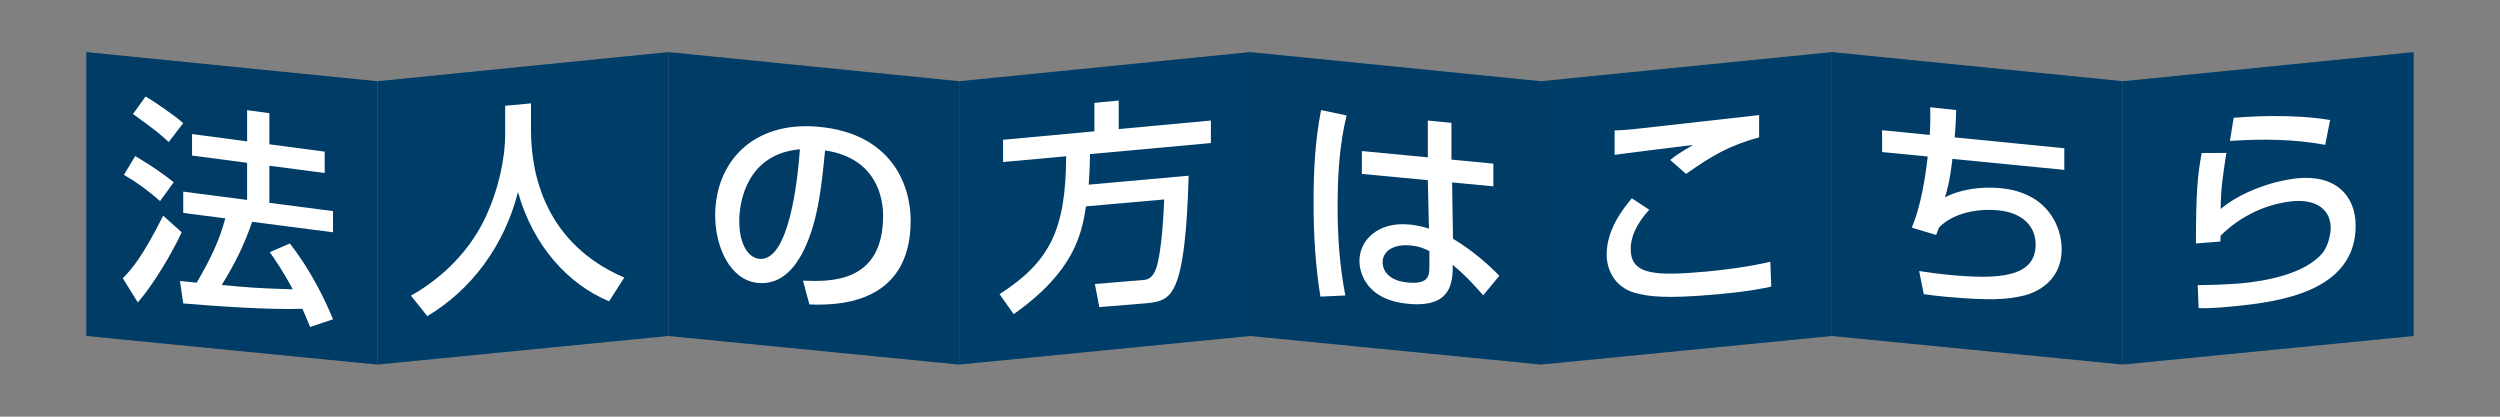
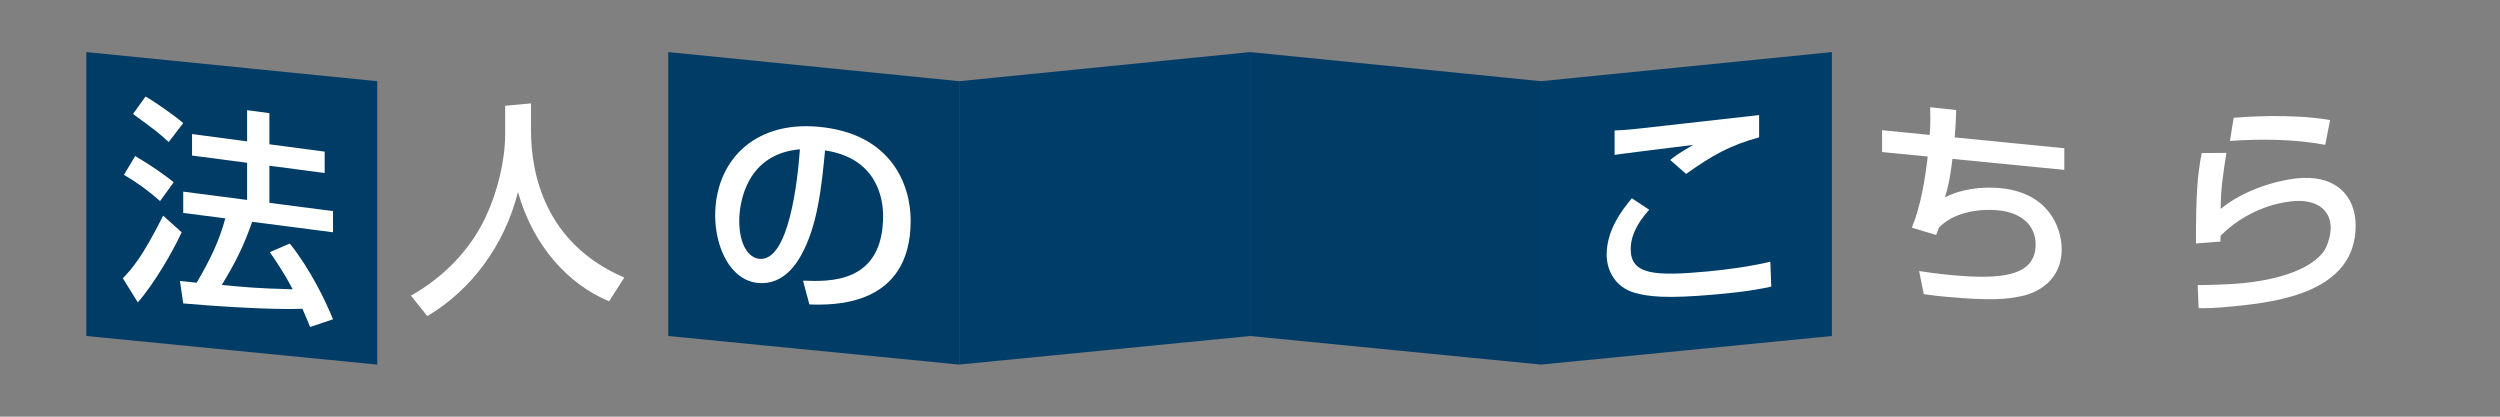
<svg xmlns="http://www.w3.org/2000/svg" version="1.1" x="0px" y="0px" width="240px" height="40px" viewBox="-8.288 -5 240 40" enable-background="new -8.288 -5 240 40" xml:space="preserve">
  <rect x="-8.288" y="-5" width="240" height="40" fill="#808080" stroke="none" />
  <defs>
</defs>
-   <polygon fill="#003E6A" points="27.937,2.796 55.867,0 55.867,27.256 27.937,30 " />
  <polygon fill="#003C66" points="83.794,2.796 55.865,0 55.865,27.256 83.794,30 " />
  <polygon fill="#003C66" points="27.929,2.796 0,0 0,27.256 27.929,30 " />
  <polygon fill="#003E6A" points="83.79,2.796 111.72,0 111.72,27.256 83.79,30 " />
  <polygon fill="#003C66" points="139.646,2.796 111.716,0 111.716,27.256 139.646,30 " />
  <polygon fill="#003E6A" points="139.643,2.796 167.573,0 167.573,27.256 139.643,30 " />
-   <polygon fill="#003C66" points="195.497,2.796 167.569,0 167.569,27.256 195.497,30 " />
-   <polygon fill="#003E6A" points="195.495,2.796 223.424,0 223.424,27.256 195.495,30 " />
  <path fill="#FFFFFF" d="M40.209,5.154l2.479-0.23v2.591c0,4.086,1.291,10.843,8.957,14.13l-1.463,2.281  c-3.896-1.625-7.283-5.287-8.744-10.488c-1.314,5.164-4.49,9.402-8.706,11.91l-1.568-1.967c3.094-1.744,5.677-4.352,7.179-7.568  c1.145-2.434,1.866-5.42,1.866-7.988V5.154z" />
  <path fill="#FFFFFF" d="M68.801,21.942c2.521,0.1,7.688,0.289,7.688-6.218c0-1.659-0.572-5.532-5.571-6.285  c-0.339,3.465-0.698,7.206-2.308,10.086c-0.359,0.623-1.609,2.842-4.066,2.645c-2.775-0.225-4.174-3.514-4.174-6.479  c0-5.106,3.602-9.084,9.89-8.523c7.033,0.627,8.877,5.573,8.877,9.009c0,8.323-7.52,8.12-9.725,8.049L68.801,21.942z M62.68,16.202  c0,2.285,0.889,3.562,1.949,3.65c2.837,0.232,3.663-7.586,3.874-10.521C63.442,9.774,62.68,14.34,62.68,16.202z" />
-   <path fill="#FFFFFF" d="M95.971,14.81c-0.424,2.623-1.081,6.21-6.947,10.349l-1.355-1.918c4.87-3.135,6.354-6.223,6.396-13.239  l-6.057,0.553V8.418l8.768-0.812V4.873l2.331-0.22v2.738l8.852-0.82v2.161l-11.604,1.06c-0.022,0.739-0.022,1.58-0.128,2.935  l9.594-0.859c-0.063,1.993-0.21,8.034-1.25,10.426c-0.528,1.207-1.143,1.678-2.731,1.811l-4.596,0.377l-0.424-2.217l4.619-0.383  c0.38-0.033,0.93-0.08,1.312-1.252c0.085-0.281,0.552-1.904,0.722-6.482L95.971,14.81z" />
-   <path fill="#FFFFFF" d="M120.989,6.084c-0.698,2.808-0.867,5.775-0.867,8.757c0,2.854,0.189,5.667,0.741,8.526l-2.393,0.107  c-0.487-3.006-0.657-6.029-0.657-9.039c0-2.986,0.149-5.978,0.722-8.867L120.989,6.084z M128.784,10.106V6.571l2.267,0.221v3.531  l4.025,0.384v2.181l-3.961-0.374l0.084,5.409c1.759,1.023,3.494,2.545,4.449,3.551l-1.548,1.877  c-1.163-1.322-1.759-1.941-2.922-2.928c0,1.699-0.128,4.109-4.215,3.75c-4.555-0.396-4.745-3.584-4.745-4.111  c0-2.049,1.821-3.782,4.766-3.512c0.213,0.02,0.996,0.092,1.907,0.405l-0.107-4.661l-6.331-0.597V9.501L128.784,10.106z   M128.933,19.106c-0.444-0.227-0.952-0.465-1.82-0.543c-1.63-0.148-2.67,0.537-2.67,1.637c0,0.338,0.149,1.723,2.457,1.924  c1.992,0.178,2.033-0.68,2.033-1.586V19.106z" />
  <path fill="#FFFFFF" d="M150.038,15.134c-0.508,0.573-1.779,2.016-1.779,3.776c0,2.473,2.311,2.615,7.329,2.154  c1.885-0.174,4.214-0.492,6.077-0.938l0.087,2.385c-0.657,0.141-1.907,0.447-5.252,0.748c-5.001,0.451-6.588,0.195-7.858-0.152  c-1.844-0.521-2.69-2.119-2.69-3.666c0-2.406,1.524-4.333,2.415-5.405L150.038,15.134z M160.587,8.186  c-2.839,0.773-4.555,1.769-7.011,3.511l-1.525-1.341c0.678-0.53,0.826-0.631,2.203-1.444c-0.891,0.114-6.842,0.842-7.54,0.956V7.523  c0.678-0.029,0.932-0.033,2.161-0.16c1.65-0.171,9.868-1.125,11.712-1.315V8.186z" />
  <path fill="#FFFFFF" d="M179.508,5.567c-0.022,0.673-0.043,1.409-0.148,2.623l10.526,1.042v2.074l-10.739-1.051  c-0.274,2.275-0.529,3.072-0.719,3.688c1.545-0.8,3.535-1.053,5.357-0.877c4.575,0.441,5.848,3.771,5.848,5.847  c0,3.502-3.115,4.332-3.604,4.455c-1.715,0.414-3.368,0.477-7.263,0.145c-1.292-0.115-1.718-0.197-2.372-0.275l-0.444-2.219  c0.719,0.109,1.841,0.273,3.091,0.389c4.492,0.408,8.092,0.234,8.092-2.938c0-1.868-1.422-3.073-3.579-3.278  c-2.013-0.191-4.343,0.241-5.698,1.653l-0.275,0.713l-2.331-0.704c0.87-2.116,1.271-4.677,1.525-6.829l-4.383-0.429V7.5l4.575,0.453  c0.082-1.281,0.062-1.979,0.041-2.659L179.508,5.567z" />
  <path fill="#FFFFFF" d="M205.444,9.677c-0.359,2.348-0.528,3.393-0.549,5.387c2.141-1.807,5.339-2.727,7.244-2.937  c3.831-0.422,5.716,1.702,5.716,4.539c0,6.355-7.431,7.314-11.646,7.734c-2.074,0.211-2.9,0.191-3.43,0.182l-0.087-2.211  c0.739-0.012,2.69-0.023,4.492-0.205c1.839-0.191,5.716-0.799,7.455-2.836c0.653-0.768,0.822-2.029,0.822-2.455  c0-1.668-1.289-2.817-3.789-2.546c-1.418,0.154-4.257,0.798-6.777,3.292c-0.021,0.23-0.021,0.336-0.021,0.568l-2.351,0.186  c0-4.918,0.148-6.504,0.549-8.682L205.444,9.677z M214.934,8.905c-2.964-0.554-6.055-0.584-9.15-0.377l0.36-2.223  c1.041-0.08,5.509-0.426,9.257,0.221L214.934,8.905z" />
  <path fill="#FFFFFF" d="M9.151,17.298c-0.888,1.95-2.684,4.983-4.207,6.735l-1.438-2.314c0.93-0.992,1.861-2.027,3.87-6.013  L9.151,17.298z M4.69,9.981c1.628,0.962,2.62,1.667,3.701,2.511l-1.313,1.812c-1.1-0.976-2.198-1.779-3.467-2.521L4.69,9.981z   M5.685,4.268C6.55,4.748,8.54,6.144,9.301,6.819L7.905,8.636C6.91,7.715,6.657,7.534,4.479,5.942L5.685,4.268z M15.919,16.296  c-0.804,2.319-1.628,3.952-2.918,6.063c2.431,0.223,3.383,0.322,6.811,0.414c-0.826-1.568-1.735-2.914-2.2-3.564l1.924-0.834  c1.987,2.518,3.426,5.492,4.145,7.277l-2.198,0.74c-0.276-0.67-0.465-1.141-0.739-1.748c-3.066,0.129-9.095-0.305-11.441-0.516  l-0.316-2.15c0.296,0.037,1.438,0.141,1.605,0.162c1.396-2.396,2.159-4.02,2.75-6.177l-4.039-0.521v-2.045l6.131,0.797v-3.566  l-5.286-0.695V7.868l5.286,0.702V5.575l2.139,0.287v2.99l5.308,0.705v2.052l-5.308-0.698v3.562l6.109,0.794v2.031L15.919,16.296z" />
</svg>